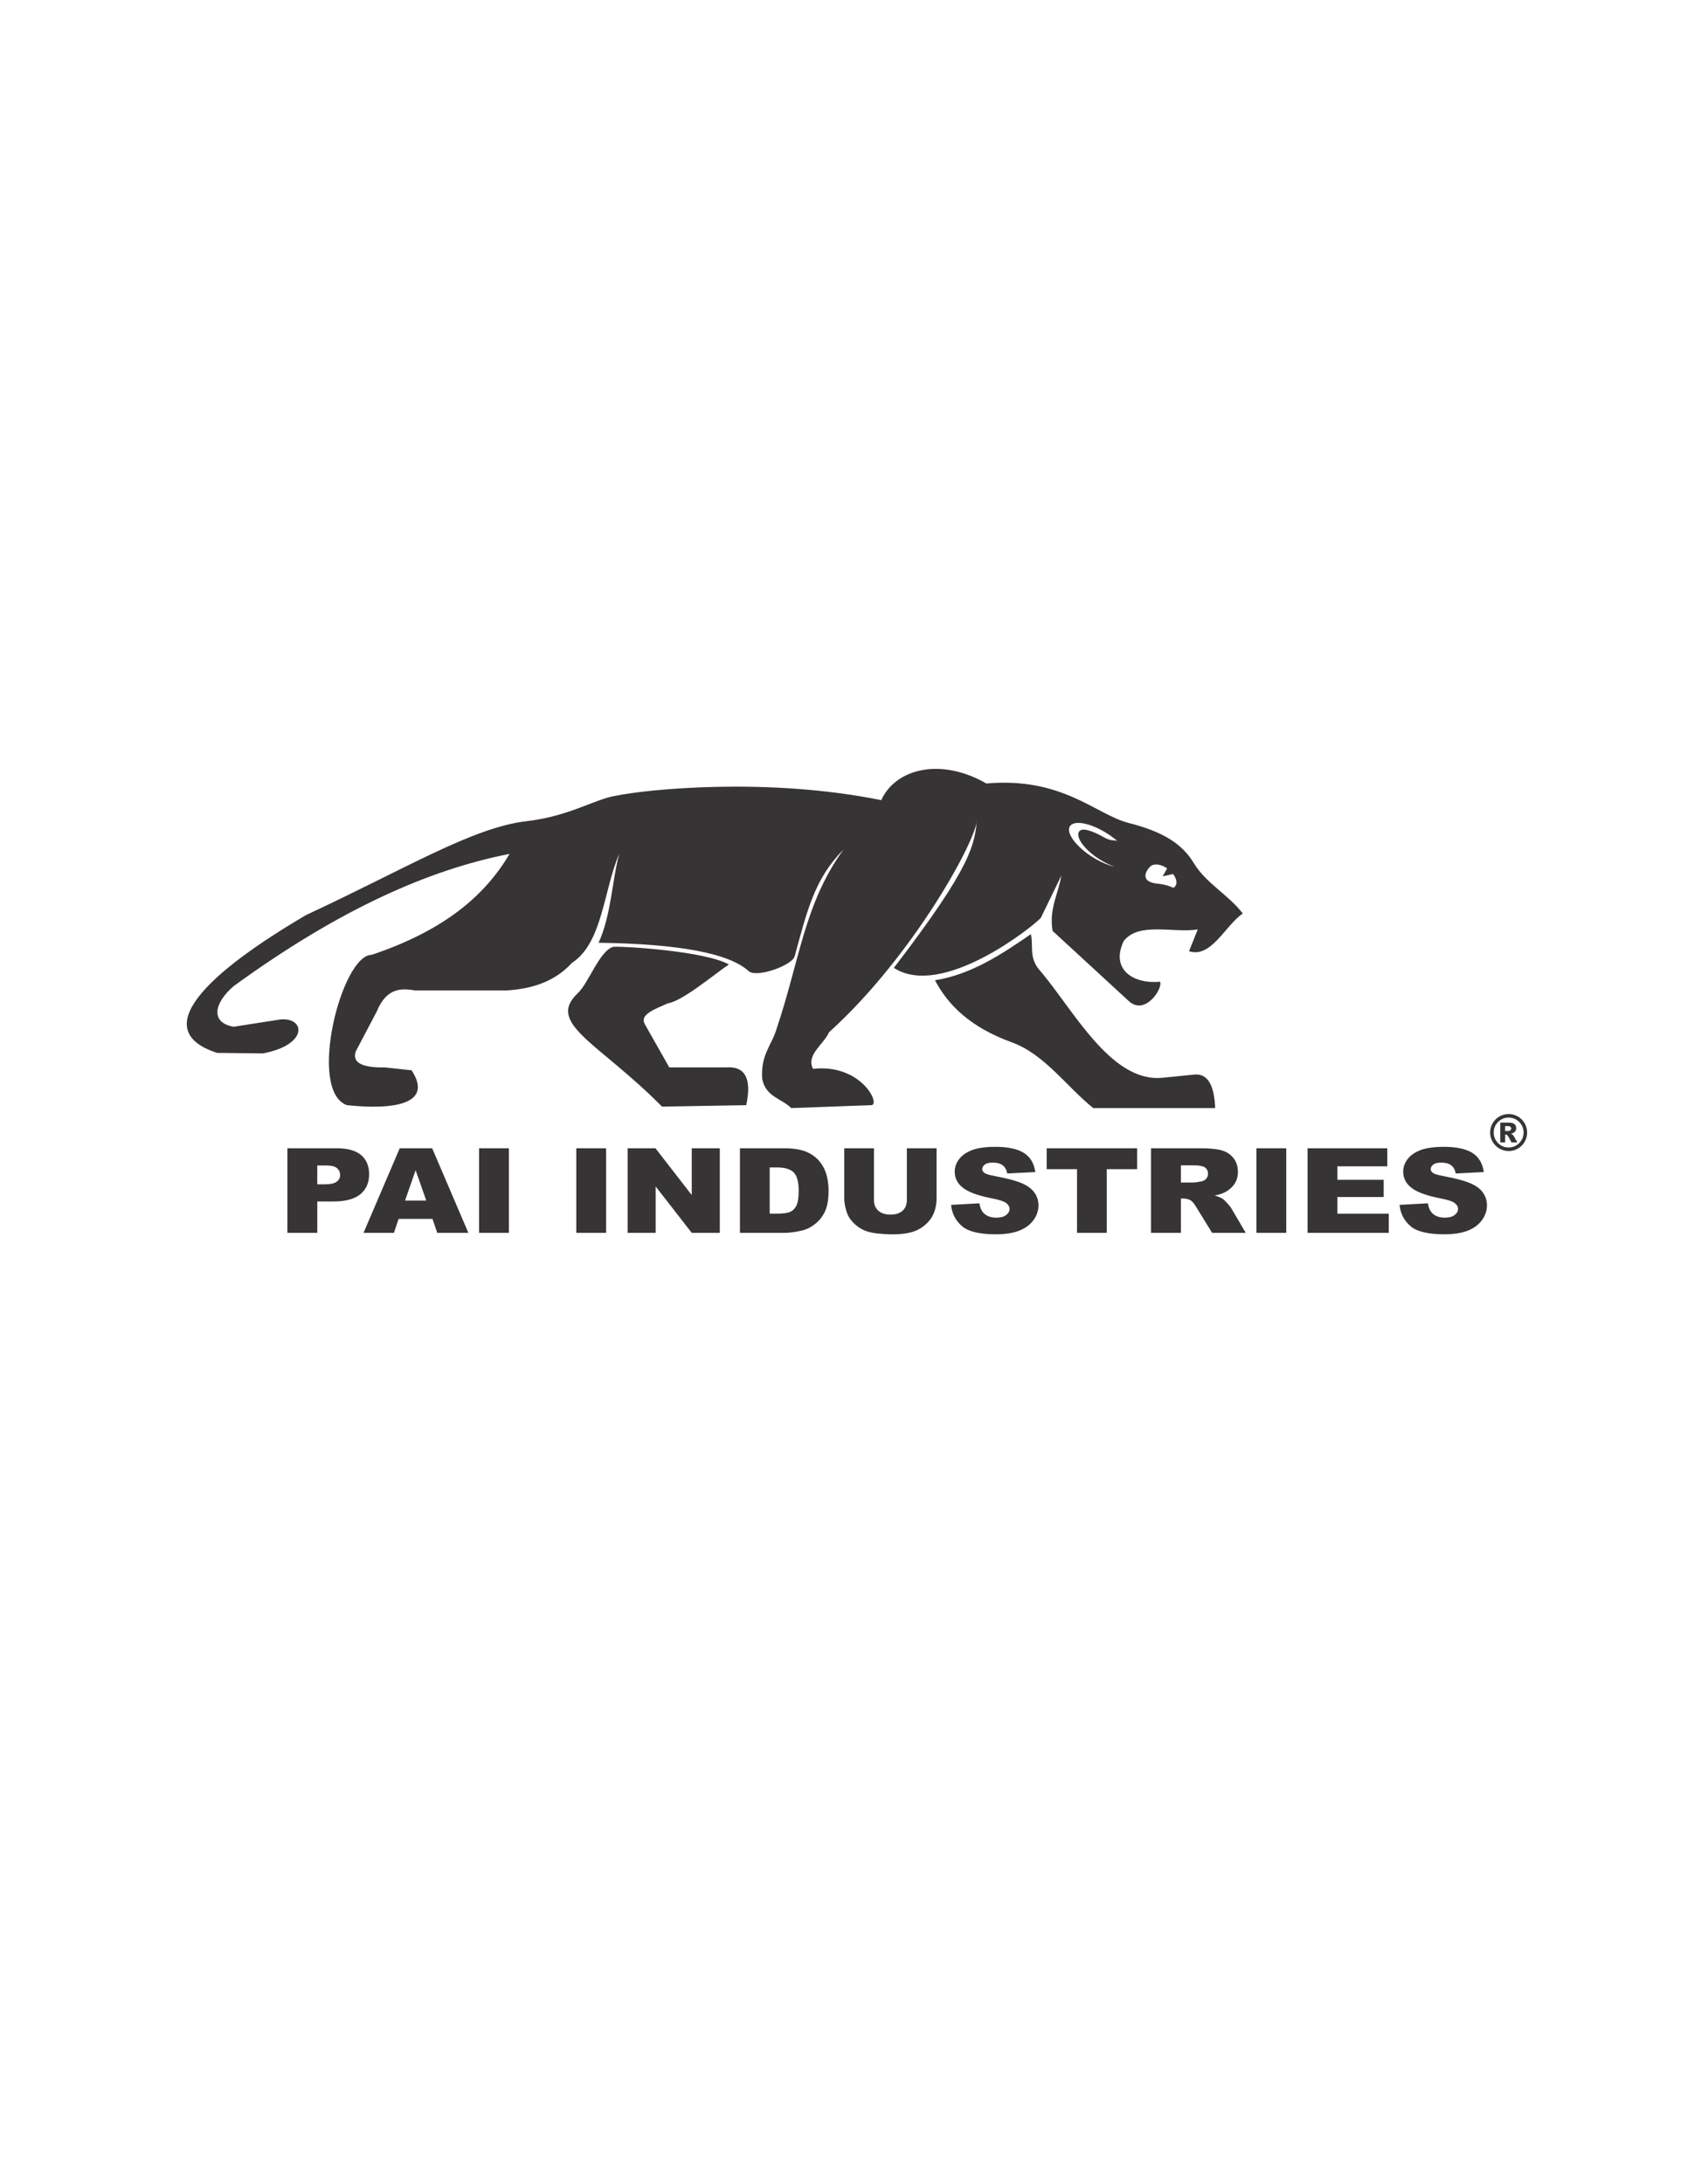
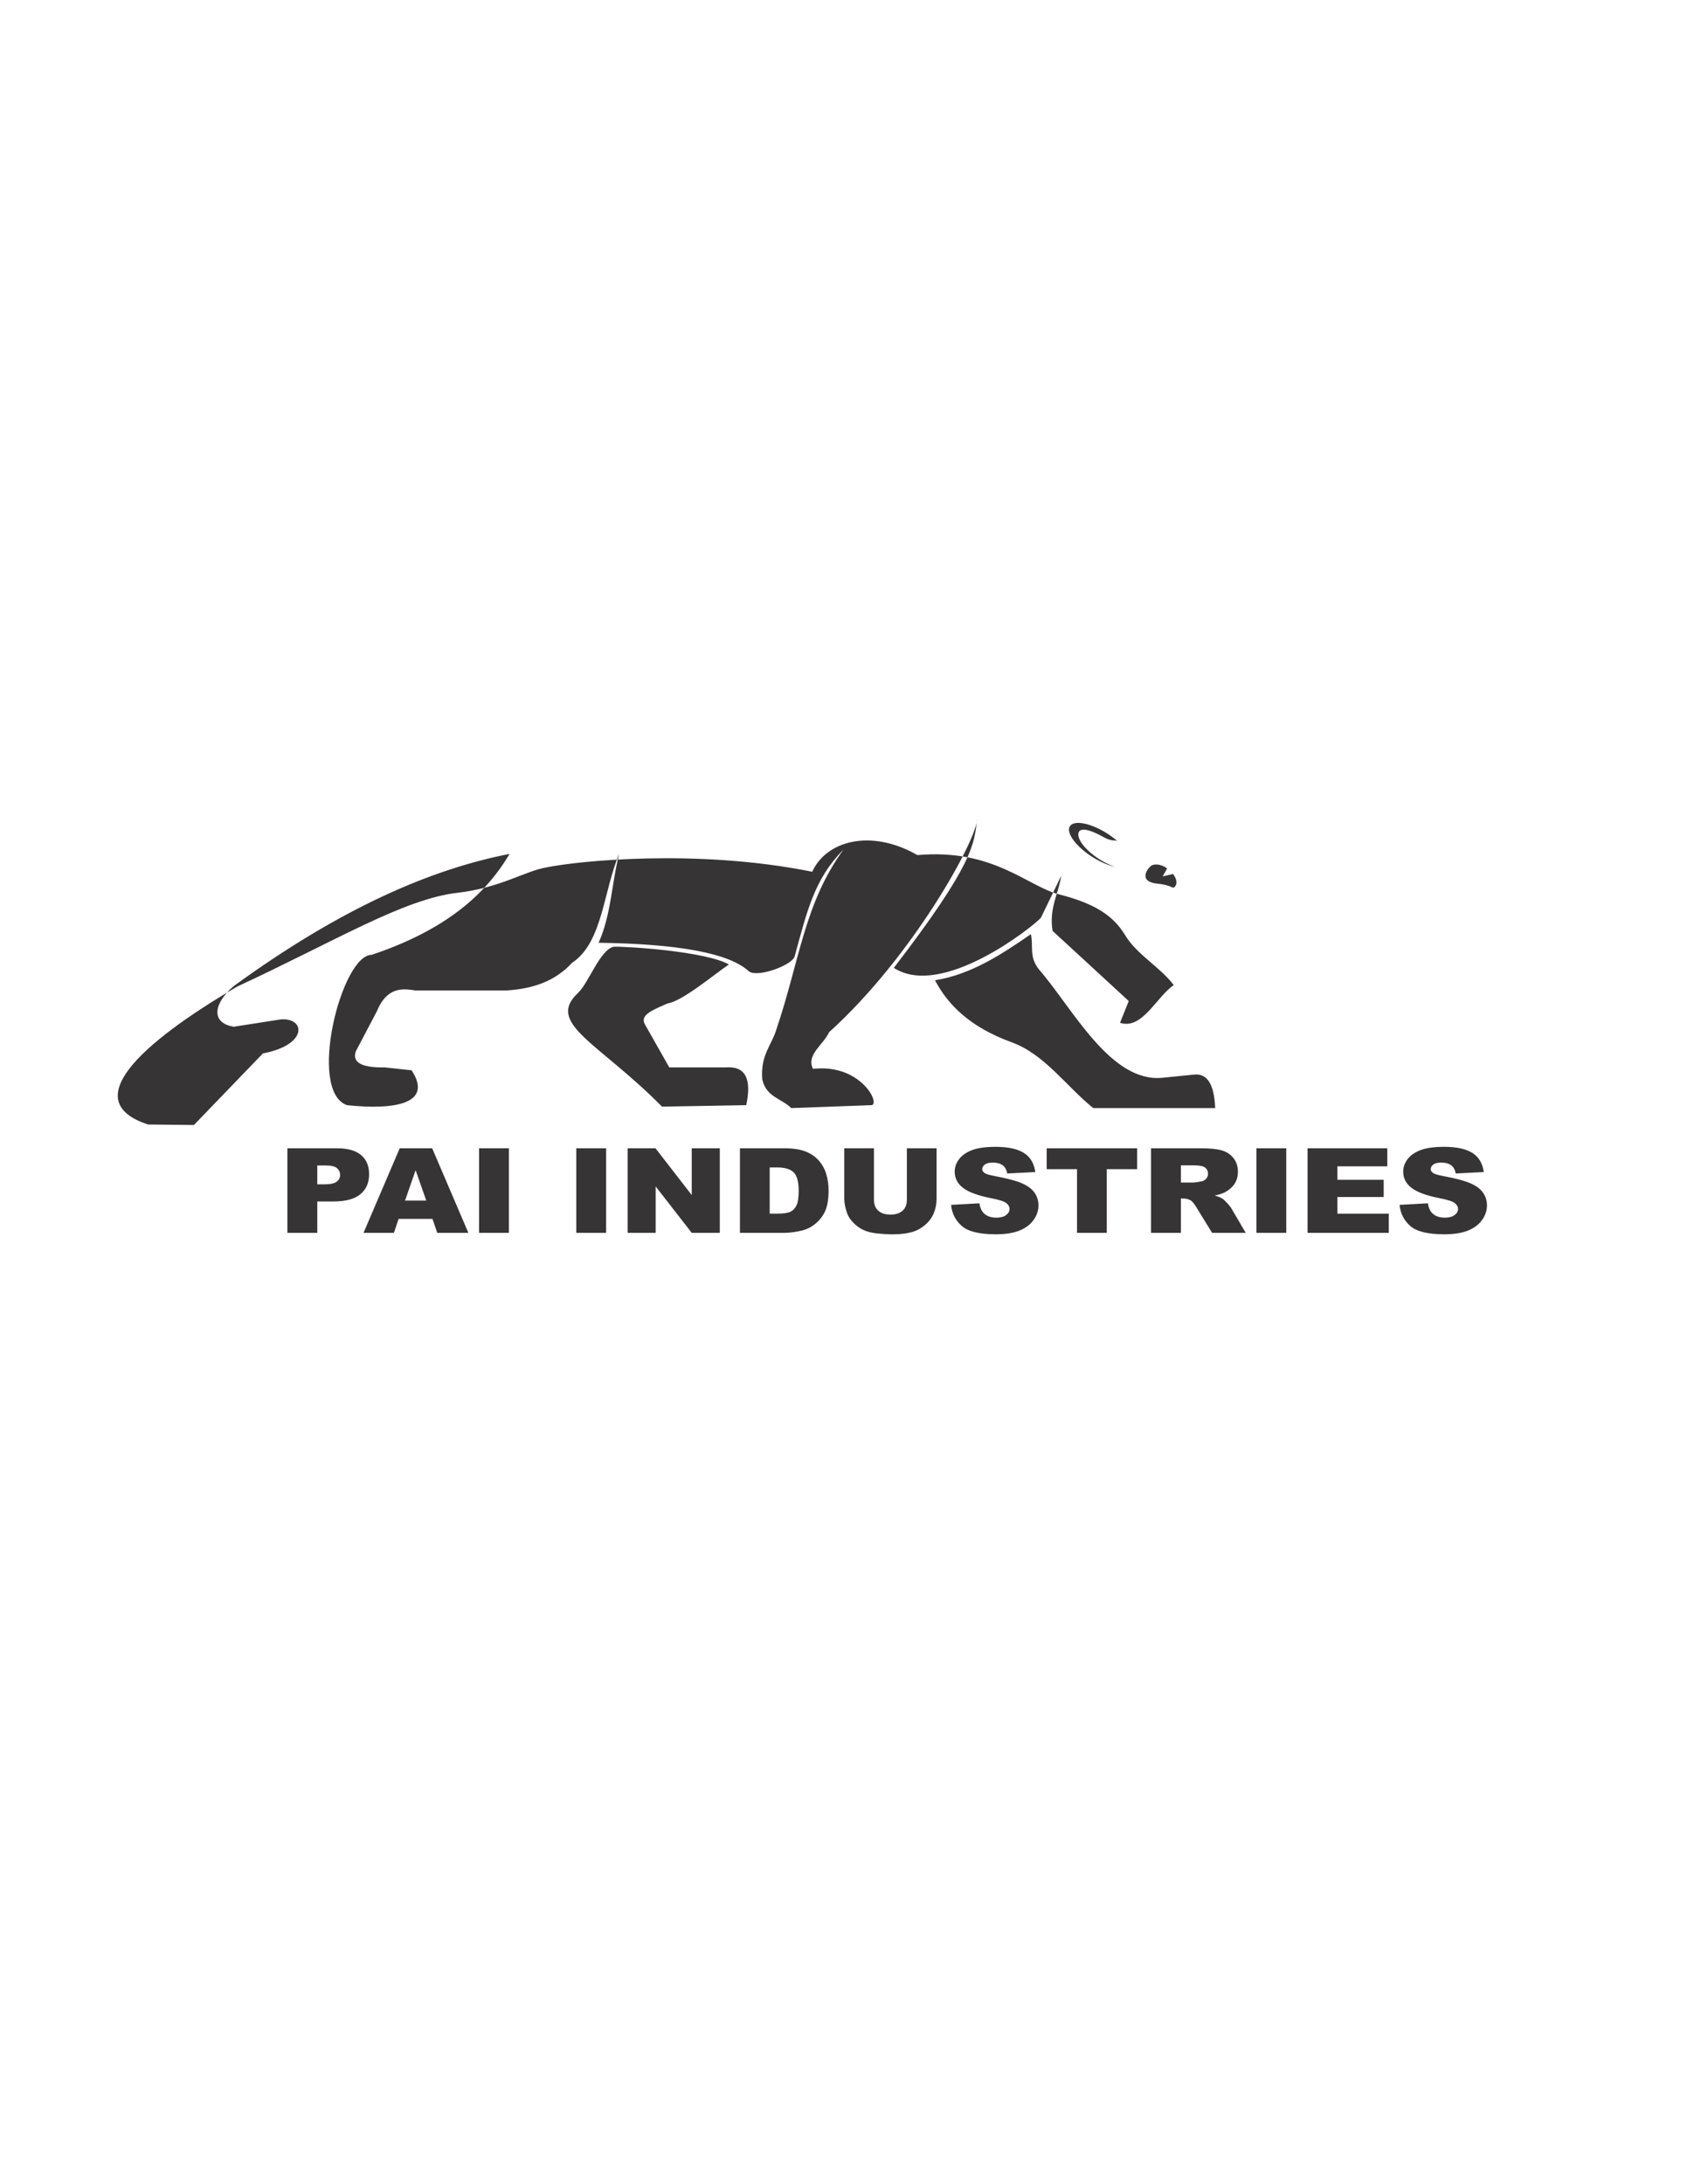
<svg xmlns="http://www.w3.org/2000/svg" xml:space="preserve" width="8.5in" height="11in" version="1.1" style="shape-rendering:geometricPrecision; text-rendering:geometricPrecision; image-rendering:optimizeQuality; fill-rule:evenodd; clip-rule:evenodd" viewBox="0 0 8500 11000">
  <defs>
    <style type="text/css">
   
    .fil0 {fill:#373435}
    .fil1 {fill:#373435;fill-rule:nonzero}
   
  </style>
  </defs>
  <g id="Capa_x0020_1">
-     <path class="fil0" d="M1324.86 5305.07c230.65,-43.43 213.55,-183.46 86.99,-170.81l-234.08 36.57c-117.04,-19.5 -102.41,-117.03 0,-204.82 536.88,-390.14 989.5,-587.63 1389.84,-665.66 -120.67,203.61 -320.61,382.83 -694.92,508.39 -151.96,-0.74 -326,685.94 -124.35,757.1 239.73,25.37 436.08,-6.91 325.52,-175.56l-135.33 -14.63c-116.79,2.08 -165.31,-25.1 -145.56,-81.54l105.32 -200.08c51.2,-125.57 131.67,-115.82 193.85,-106.07l460.84 0c126.8,-7.91 241.39,-43.26 329.17,-138.98 154.55,-100.79 158.49,-365.75 237.74,-548.62 -36.65,136.12 -40.16,308.38 -103.91,447.5 396.8,5.55 658.95,51.12 758.6,145.01 47.04,31.27 221.81,-34.15 229.7,-78.18 62.35,-226.92 98.77,-388.13 245.77,-536.28 -197.31,271.09 -220.74,557.48 -336.49,900.61 -24.39,85.06 -81.9,130.95 -73.15,255.16 18.65,90.93 97.53,97.53 146.3,146.3l402.32 -14.63c51.58,0.38 -48.95,-210.43 -292.6,-182.87 -36.28,-70.57 53.93,-123.06 80.89,-184.59 422.24,-380.95 746.48,-972.6 745.7,-1073.58 -14.31,126.8 -17.08,225.85 -419.39,749.54 242.67,157.44 700.62,-207.15 740.77,-252.05l102.89 -212.21c-14.63,92.66 -62.39,164.23 -43.89,277.97l383.81 353.25c82.62,77.02 174.27,-65.82 157.5,-97.23 -133.24,13.05 -251.43,-61.25 -182.87,-204.82 76.17,-97.81 248.71,-39.01 373.06,-58.52l-43.89 109.72c111.3,36 180.43,-126.79 270.65,-190.19 -73.1,-94.83 -185.48,-152.34 -245.74,-252.2 -60.53,-100.31 -157.52,-159.89 -330.46,-203.92 -162.91,-41.48 -331.76,-232.3 -715.54,-198.35 -235.31,-134.89 -459.85,-71.2 -529.69,83.91 -577.88,-117.04 -1182.63,-54.47 -1338.64,-21.94 -103.98,16.52 -233.69,103.17 -447.7,127.72 -273.2,31.35 -614.52,242.35 -1110.39,472.11 -496.32,290.86 -803.13,579.84 -449.87,694.92l231.21 2.57zm1766.71 -537.02c61.85,-2.74 463.86,22.64 581,89.26 -68.25,44.89 -232.12,184.3 -308.73,196.02 -67.99,30.19 -140.08,56.3 -115.94,102.87l124.35 219.45 285.28 0c96.91,-7.58 131.05,55.81 102.41,190.19l-424.27 7.31c-321.1,-324.31 -587.04,-418.52 -423.77,-572.1 54.98,-51.71 110.18,-216.15 179.66,-233zm1619.32 168.7c185.08,-29.26 341.46,-134.54 483.12,-232.07 14.52,60.29 -11.91,114.44 43.56,180.87 166.42,191.63 357.81,568.43 619.58,542.26l155.8 -15.58c72.83,-9.85 105.14,53.99 109.72,168.24l-614.46 0c-136.62,-110.3 -244.89,-270.76 -409.85,-330.89 -209.45,-76.35 -320.78,-186.83 -387.48,-312.82zm1147.31 -523.06l52.24 -12.2c17.78,23.22 22.19,47.09 11.31,61.2 -15.46,20.06 -5.23,-3.75 -91.56,-12.69 -86.33,-8.94 -58.33,-62.68 -35.55,-85.32 16.86,-16.76 51.82,-15.11 85.91,8.56l-22.36 40.45zm-337.15 -87.5c34.44,19.74 67.7,32.82 95.8,38.81 -19.29,-6.46 -40.26,-15.91 -61.74,-28.22 -76.74,-44 -130.92,-107.93 -120.96,-142.76 9.95,-34.83 78.86,-5.17 124.29,20.89 45.44,26.05 60.2,12.6 72.54,21.75 -20.09,-17.64 -43.91,-34.78 -70.12,-49.81 -84.77,-48.6 -162.43,-56.82 -173.43,-18.35 -10.98,38.47 48.85,109.09 133.61,157.69z" />
+     <path class="fil0" d="M1324.86 5305.07c230.65,-43.43 213.55,-183.46 86.99,-170.81l-234.08 36.57c-117.04,-19.5 -102.41,-117.03 0,-204.82 536.88,-390.14 989.5,-587.63 1389.84,-665.66 -120.67,203.61 -320.61,382.83 -694.92,508.39 -151.96,-0.74 -326,685.94 -124.35,757.1 239.73,25.37 436.08,-6.91 325.52,-175.56l-135.33 -14.63c-116.79,2.08 -165.31,-25.1 -145.56,-81.54l105.32 -200.08c51.2,-125.57 131.67,-115.82 193.85,-106.07l460.84 0c126.8,-7.91 241.39,-43.26 329.17,-138.98 154.55,-100.79 158.49,-365.75 237.74,-548.62 -36.65,136.12 -40.16,308.38 -103.91,447.5 396.8,5.55 658.95,51.12 758.6,145.01 47.04,31.27 221.81,-34.15 229.7,-78.18 62.35,-226.92 98.77,-388.13 245.77,-536.28 -197.31,271.09 -220.74,557.48 -336.49,900.61 -24.39,85.06 -81.9,130.95 -73.15,255.16 18.65,90.93 97.53,97.53 146.3,146.3l402.32 -14.63c51.58,0.38 -48.95,-210.43 -292.6,-182.87 -36.28,-70.57 53.93,-123.06 80.89,-184.59 422.24,-380.95 746.48,-972.6 745.7,-1073.58 -14.31,126.8 -17.08,225.85 -419.39,749.54 242.67,157.44 700.62,-207.15 740.77,-252.05l102.89 -212.21c-14.63,92.66 -62.39,164.23 -43.89,277.97l383.81 353.25l-43.89 109.72c111.3,36 180.43,-126.79 270.65,-190.19 -73.1,-94.83 -185.48,-152.34 -245.74,-252.2 -60.53,-100.31 -157.52,-159.89 -330.46,-203.92 -162.91,-41.48 -331.76,-232.3 -715.54,-198.35 -235.31,-134.89 -459.85,-71.2 -529.69,83.91 -577.88,-117.04 -1182.63,-54.47 -1338.64,-21.94 -103.98,16.52 -233.69,103.17 -447.7,127.72 -273.2,31.35 -614.52,242.35 -1110.39,472.11 -496.32,290.86 -803.13,579.84 -449.87,694.92l231.21 2.57zm1766.71 -537.02c61.85,-2.74 463.86,22.64 581,89.26 -68.25,44.89 -232.12,184.3 -308.73,196.02 -67.99,30.19 -140.08,56.3 -115.94,102.87l124.35 219.45 285.28 0c96.91,-7.58 131.05,55.81 102.41,190.19l-424.27 7.31c-321.1,-324.31 -587.04,-418.52 -423.77,-572.1 54.98,-51.71 110.18,-216.15 179.66,-233zm1619.32 168.7c185.08,-29.26 341.46,-134.54 483.12,-232.07 14.52,60.29 -11.91,114.44 43.56,180.87 166.42,191.63 357.81,568.43 619.58,542.26l155.8 -15.58c72.83,-9.85 105.14,53.99 109.72,168.24l-614.46 0c-136.62,-110.3 -244.89,-270.76 -409.85,-330.89 -209.45,-76.35 -320.78,-186.83 -387.48,-312.82zm1147.31 -523.06l52.24 -12.2c17.78,23.22 22.19,47.09 11.31,61.2 -15.46,20.06 -5.23,-3.75 -91.56,-12.69 -86.33,-8.94 -58.33,-62.68 -35.55,-85.32 16.86,-16.76 51.82,-15.11 85.91,8.56l-22.36 40.45zm-337.15 -87.5c34.44,19.74 67.7,32.82 95.8,38.81 -19.29,-6.46 -40.26,-15.91 -61.74,-28.22 -76.74,-44 -130.92,-107.93 -120.96,-142.76 9.95,-34.83 78.86,-5.17 124.29,20.89 45.44,26.05 60.2,12.6 72.54,21.75 -20.09,-17.64 -43.91,-34.78 -70.12,-49.81 -84.77,-48.6 -162.43,-56.82 -173.43,-18.35 -10.98,38.47 48.85,109.09 133.61,157.69z" />
    <path class="fil1" d="M1448.06 5782.91l249.24 0c54.23,0 94.91,11.31 121.91,34.02 27.01,22.61 40.56,54.94 40.56,96.69 0,43.04 -14.68,76.66 -44.17,100.86 -29.48,24.2 -74.46,36.3 -134.9,36.3l-82.03 0 0 158.08 -150.61 0 0 -425.94zm150.61 181.59l36.72 0c28.92,0 49.15,-4.37 60.9,-13.19 11.64,-8.82 17.51,-20.13 17.51,-33.81 0,-13.39 -5.08,-24.8 -15.25,-34.02 -10.06,-9.32 -29.15,-13.98 -57.17,-13.98l-42.71 0 0 95.01zm580.5 174.05l-170.83 0 -23.5 70.31 -153.2 0 182.35 -425.94 163.48 0 182.46 425.94 -156.93 0 -23.84 -70.31zm-31.41 -92.13l-53.67 -153.12 -53.33 153.12 107 0zm266.07 -263.5l150.27 0 0 425.94 -150.27 0 0 -425.94zm489.89 0l150.27 0 0 425.94 -150.27 0 0 -425.94zm258.84 0l140.1 0 182.69 235.63 0 -235.63 141.34 0 0 425.94 -141.34 0 -181.79 -233.85 0 233.85 -141 0 0 -425.94zm565.7 0l222.8 0c43.83,0 79.31,5.26 106.43,15.67 27,10.51 49.37,25.49 67,45.02 17.62,19.64 30.39,42.35 38.41,68.33 7.91,25.98 11.86,53.45 11.86,82.51 0,45.52 -5.87,80.83 -17.74,105.92 -11.74,25.09 -28.13,46.11 -49.15,62.97 -20.9,16.96 -43.39,28.26 -67.45,33.92 -32.87,7.74 -62.71,11.6 -89.37,11.6l-222.8 0 0 -425.94zm149.92 96.5l0 232.66 36.72 0c31.41,0 53.67,-2.98 66.89,-9.13 13.22,-6.05 23.61,-16.76 31.19,-31.93 7.45,-15.17 11.18,-39.87 11.18,-73.98 0,-45.12 -8.36,-75.96 -25.08,-92.63 -16.83,-16.66 -44.63,-24.99 -83.49,-24.99l-37.4 0zm691.11 -96.5l149.7 0 0 253.98c0,25.19 -4.52,48.89 -13.45,71.3 -8.93,22.31 -22.93,41.95 -42.02,58.71 -19.09,16.76 -39.09,28.46 -60.11,35.3 -29.15,9.42 -64.06,14.18 -104.96,14.18 -23.61,0 -49.37,-1.39 -77.28,-4.36 -27.91,-2.87 -51.18,-8.63 -69.94,-17.26 -18.75,-8.63 -35.93,-20.93 -51.52,-36.79 -15.59,-15.87 -26.21,-32.23 -31.98,-49.09 -9.26,-27.07 -13.9,-51.07 -13.9,-72l0 -253.98 149.7 0 0 260.03c0,23.3 7.34,41.45 21.92,54.44 14.69,13.09 35.02,19.63 61.12,19.63 25.76,0 46.1,-6.44 60.79,-19.34 14.57,-12.79 21.91,-31.14 21.91,-54.74l0 -260.03zm222.8 285.02l142.7 -7.83c3.05,20.33 9.38,35.8 18.87,46.51 15.36,17.26 37.51,25.79 66.21,25.79 21.35,0 37.85,-4.37 49.48,-13.19 11.52,-8.83 17.29,-19.04 17.29,-30.65 0,-11.01 -5.42,-20.93 -16.5,-29.65 -11.07,-8.72 -36.61,-16.96 -76.83,-24.69 -65.76,-12.99 -112.65,-30.15 -140.67,-51.67 -28.24,-21.52 -42.37,-48.89 -42.37,-82.21 0,-21.92 7.23,-42.65 21.69,-62.08 14.47,-19.44 36.16,-34.71 65.19,-45.92 29.04,-11.11 68.81,-16.66 119.31,-16.66 62.02,0 109.37,10.11 141.9,30.35 32.54,20.23 51.86,52.46 58.07,96.59l-141.34 7.24c-3.73,-19.14 -11.64,-33.12 -23.72,-41.85 -11.98,-8.63 -28.59,-12.99 -49.72,-12.99 -17.51,0 -30.61,3.17 -39.43,9.72 -8.81,6.44 -13.22,14.38 -13.22,23.7 0,6.74 3.61,12.8 10.84,18.25 7.12,5.65 23.84,10.81 50.39,15.67 65.53,12.4 112.41,24.99 140.77,37.69 28.36,12.69 49.04,28.36 61.92,47.2 12.88,18.74 19.43,39.77 19.43,63.07 0,27.27 -8.7,52.46 -25.87,75.47 -17.18,23.11 -41.24,40.56 -72.2,52.46 -30.84,11.9 -69.82,17.85 -116.82,17.85 -82.48,0 -139.65,-13.89 -171.39,-41.85 -31.86,-27.87 -49.83,-63.27 -54.01,-106.31zm481.65 -285.02l455.77 0 0 105.22 -152.98 0 0 320.72 -149.92 0 0 -320.72 -152.87 0 0 -105.22zm525.59 425.94l0 -425.94 249.91 0c46.32,0 81.8,3.47 106.2,10.51 24.52,6.94 44.29,19.83 59.31,38.78 15.02,18.84 22.48,41.85 22.48,68.92 0,23.7 -5.76,44.04 -17.17,61.19 -11.52,17.16 -27.34,31.04 -47.34,41.75 -12.88,6.74 -30.39,12.4 -52.65,16.76 17.85,5.26 30.85,10.51 39.09,15.77 5.42,3.47 13.44,10.91 23.95,22.31 10.51,11.5 17.51,20.23 21.01,26.48l72.54 123.47 -169.47 0 -80.11 -130.21c-10.17,-16.76 -19.2,-27.77 -27.23,-32.83 -10.73,-6.54 -23.05,-9.82 -36.72,-9.82l-13.22 0 0 172.86 -150.61 0zm150.61 -253.39l63.27 0c6.78,0 20,-1.88 39.65,-5.75 9.94,-1.78 18.08,-6.25 24.41,-13.39 6.22,-7.14 9.38,-15.37 9.38,-24.69 0,-13.79 -4.97,-24.3 -14.91,-31.64 -9.94,-7.44 -28.59,-11.11 -55.93,-11.11l-65.87 0 0 86.57zm380.63 -172.56l150.27 0 0 425.94 -150.27 0 0 -425.94zm257.6 0l401.76 0 0 90.94 -251.5 0 0 67.74 233.31 0 0 86.87 -233.31 0 0 83.9 258.84 0 0 96.5 -409.11 0 0 -425.94zm463.67 285.02l142.7 -7.83c3.05,20.33 9.38,35.8 18.87,46.51 15.36,17.26 37.51,25.79 66.2,25.79 21.35,0 37.85,-4.37 49.49,-13.19 11.52,-8.83 17.28,-19.04 17.28,-30.65 0,-11.01 -5.42,-20.93 -16.5,-29.65 -11.07,-8.72 -36.6,-16.96 -76.83,-24.69 -65.76,-12.99 -112.64,-30.15 -140.66,-51.67 -28.24,-21.52 -42.37,-48.89 -42.37,-82.21 0,-21.92 7.23,-42.65 21.69,-62.08 14.46,-19.44 36.15,-34.71 65.19,-45.92 29.04,-11.11 68.8,-16.66 119.31,-16.66 62.03,0 109.37,10.11 141.91,30.35 32.54,20.23 51.86,52.46 58.07,96.59l-141.34 7.24c-3.73,-19.14 -11.64,-33.12 -23.72,-41.85 -11.98,-8.63 -28.59,-12.99 -49.72,-12.99 -17.51,0 -30.61,3.17 -39.43,9.72 -8.81,6.44 -13.22,14.38 -13.22,23.7 0,6.74 3.61,12.8 10.84,18.25 7.12,5.65 23.84,10.81 50.39,15.67 65.53,12.4 112.41,24.99 140.78,37.69 28.36,12.69 49.03,28.36 61.91,47.2 12.88,18.74 19.43,39.77 19.43,63.07 0,27.27 -8.7,52.46 -25.87,75.47 -17.17,23.11 -41.24,40.56 -72.2,52.46 -30.84,11.9 -69.82,17.85 -116.82,17.85 -82.48,0 -139.65,-13.89 -171.39,-41.85 -31.86,-27.87 -49.83,-63.27 -54.01,-106.31z" />
-     <path class="fil0" d="M7694.6 5703.64c0,16.72 -4.21,32.28 -12.55,46.66 -8.34,14.43 -19.72,25.77 -34.15,34.11 -14.38,8.3 -29.94,12.46 -46.66,12.46 -16.59,0 -32.11,-4.17 -46.53,-12.46 -14.43,-8.34 -25.81,-19.68 -34.15,-34.11 -8.34,-14.38 -12.51,-29.94 -12.51,-46.66 0,-16.59 4.17,-32.15 12.51,-46.57 8.34,-14.47 19.72,-25.85 34.15,-34.15 14.43,-8.34 29.94,-12.47 46.53,-12.47 16.72,0 32.28,4.13 46.66,12.47 14.43,8.3 25.81,19.68 34.15,34.15 8.34,14.43 12.55,29.98 12.55,46.57zm-18.09 0c0,-20.76 -7.34,-38.48 -22.06,-53.2 -14.68,-14.68 -32.44,-22.06 -53.2,-22.06 -20.76,0 -38.48,7.38 -53.2,22.06 -14.68,14.72 -22.02,32.44 -22.02,53.2 0,20.77 7.34,38.53 22.02,53.2 14.72,14.72 32.44,22.06 53.2,22.06 20.77,0 38.53,-7.34 53.2,-22.06 14.72,-14.68 22.06,-32.44 22.06,-53.2zm-117.5 -49.83l44.57 0c12.63,0 21.77,2.54 27.44,7.63 5.63,5.09 8.46,11.93 8.46,20.48 0,6.67 -2.13,12.46 -6.46,17.34 -4.33,4.88 -11.13,8.43 -20.39,10.63 3.83,1.46 6.63,3 8.42,4.63 2.5,2.29 5.17,5.67 7.92,10.13 0.17,0.33 5.55,9.93 16.14,28.81l-29.31 0c-9.55,-18.97 -15.93,-30.31 -19.18,-33.98 -3.25,-3.71 -6.5,-5.59 -9.76,-5.59 -0.75,0 -1.75,0.12 -3.09,0.37l0 39.19 -24.77 0 0 -99.65zm24.77 42.28l10.76 0c7.17,0 12.22,-1.17 15.14,-3.5 2.96,-2.33 4.42,-5.3 4.42,-8.96 0,-3.67 -1.42,-6.67 -4.21,-9.01 -2.84,-2.29 -7.59,-3.46 -14.35,-3.46l-11.76 0 0 24.93z" />
  </g>
</svg>